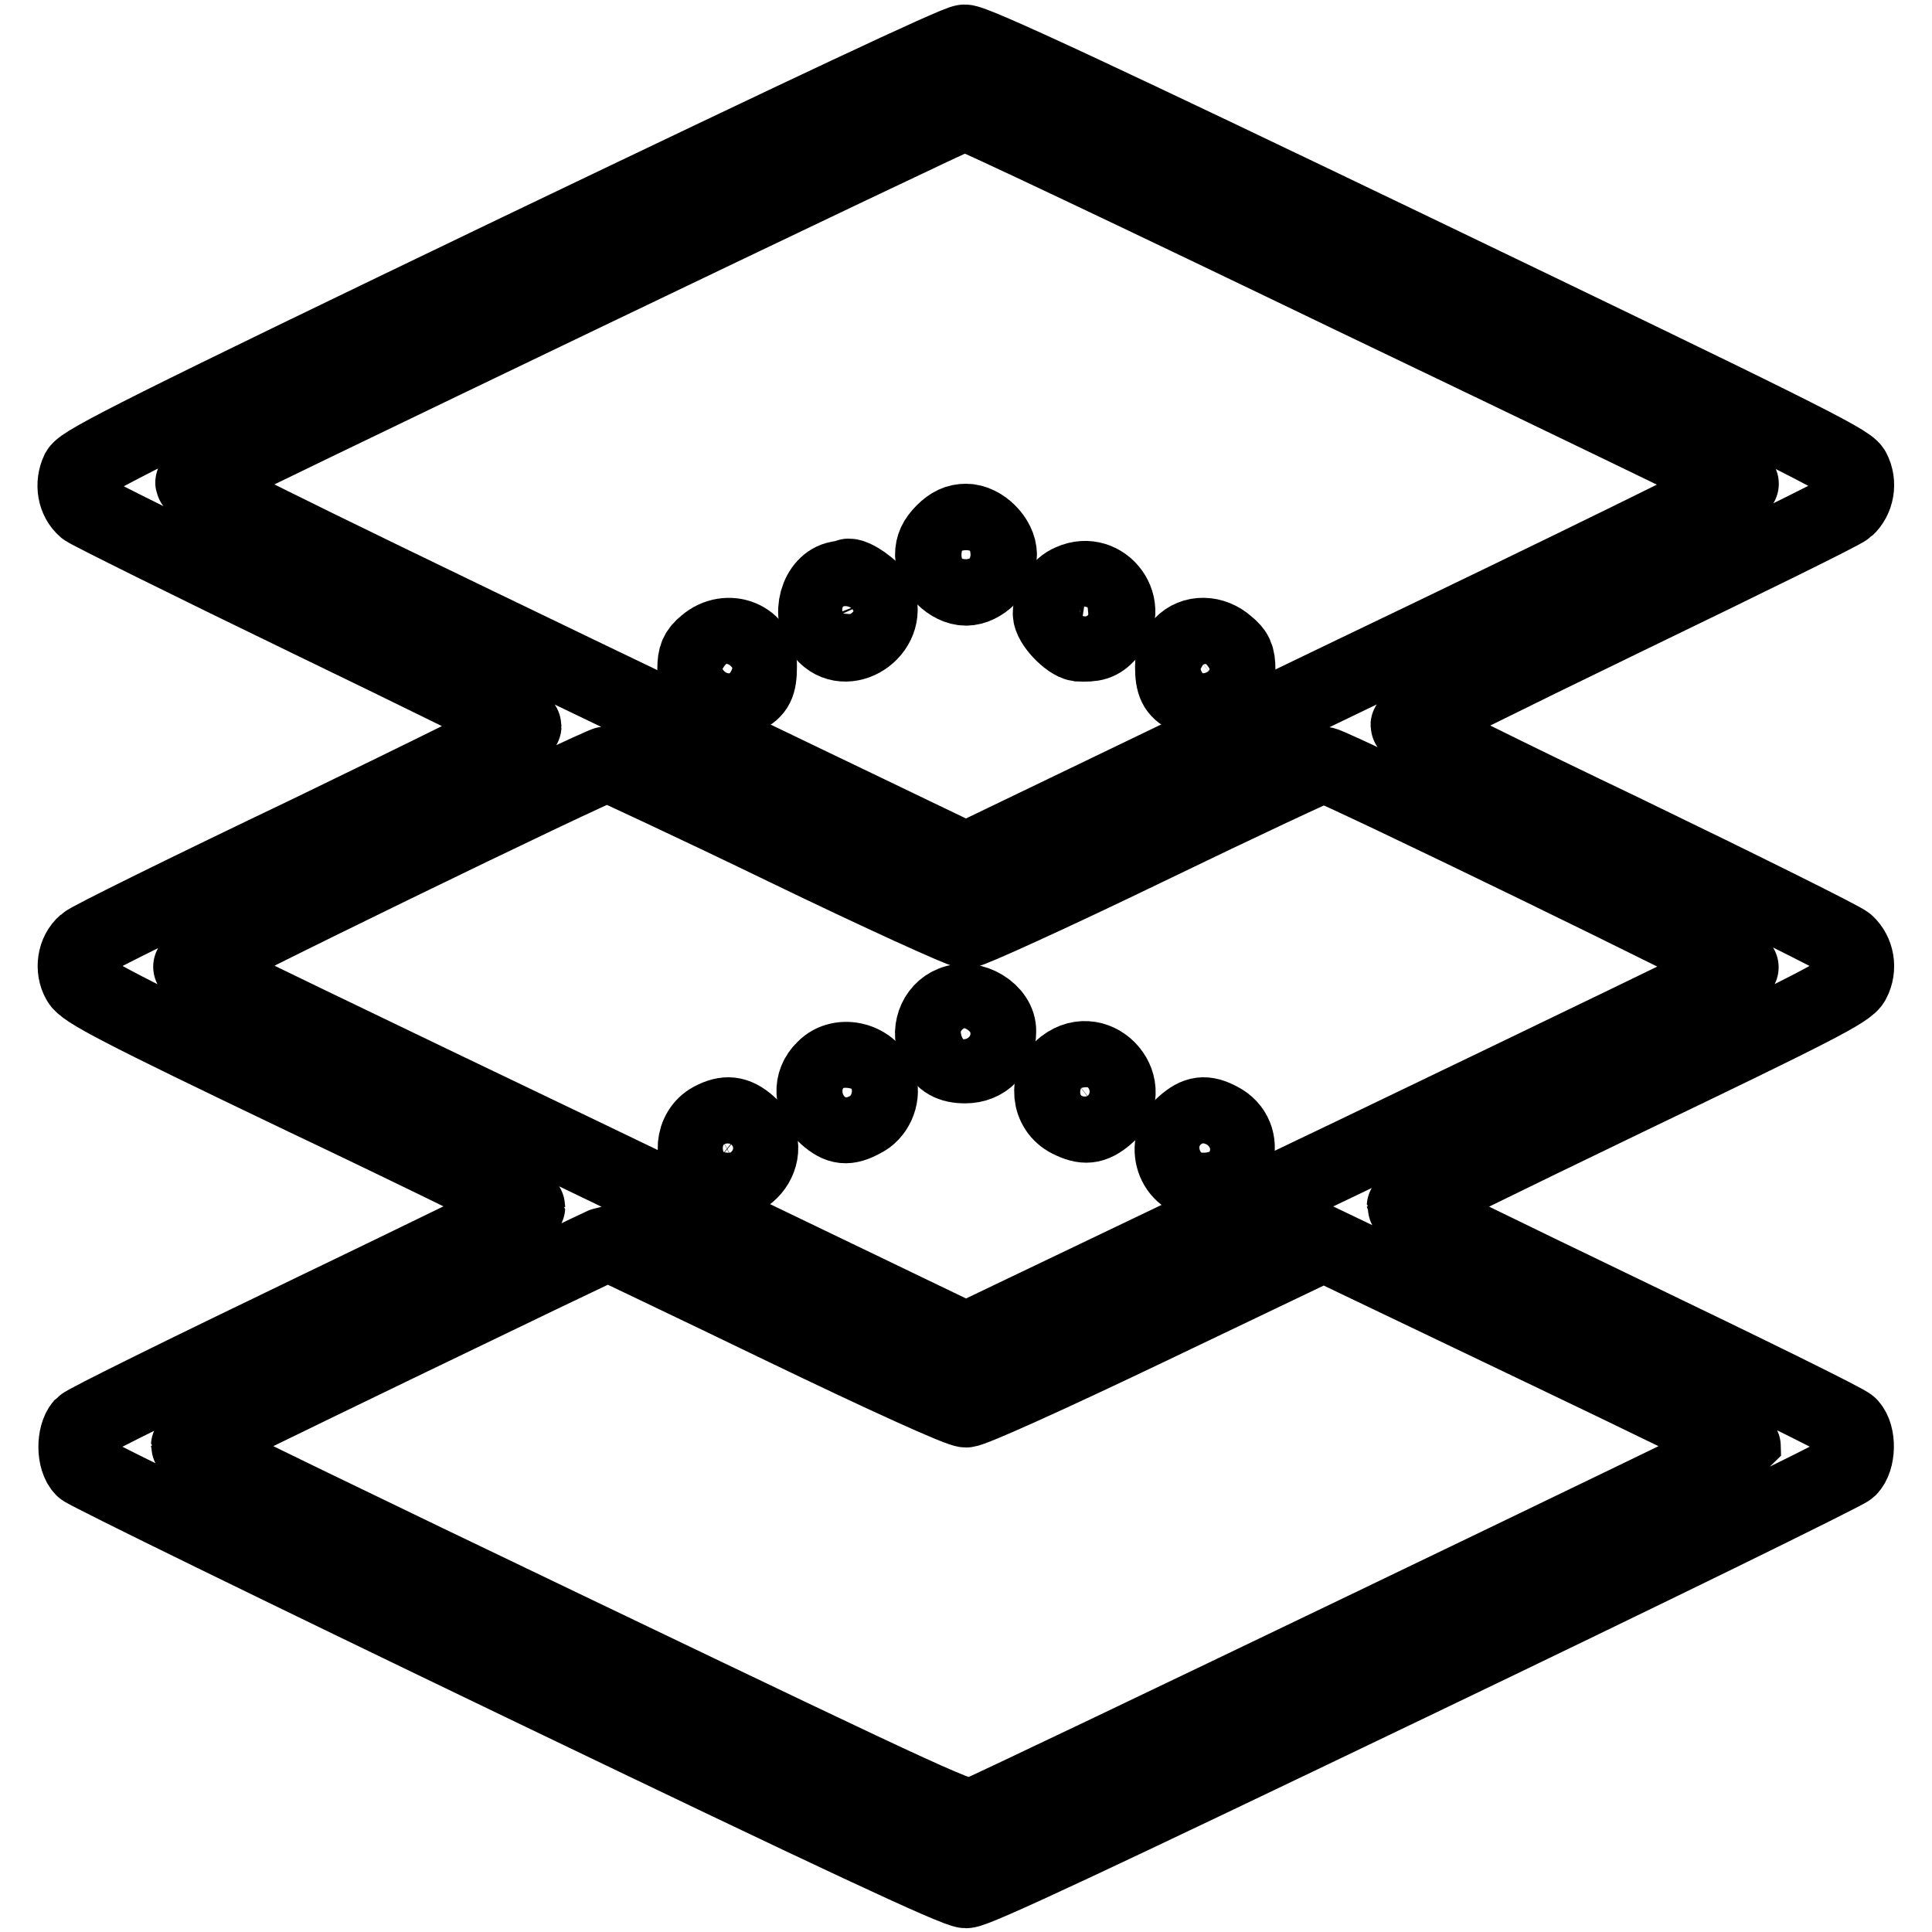
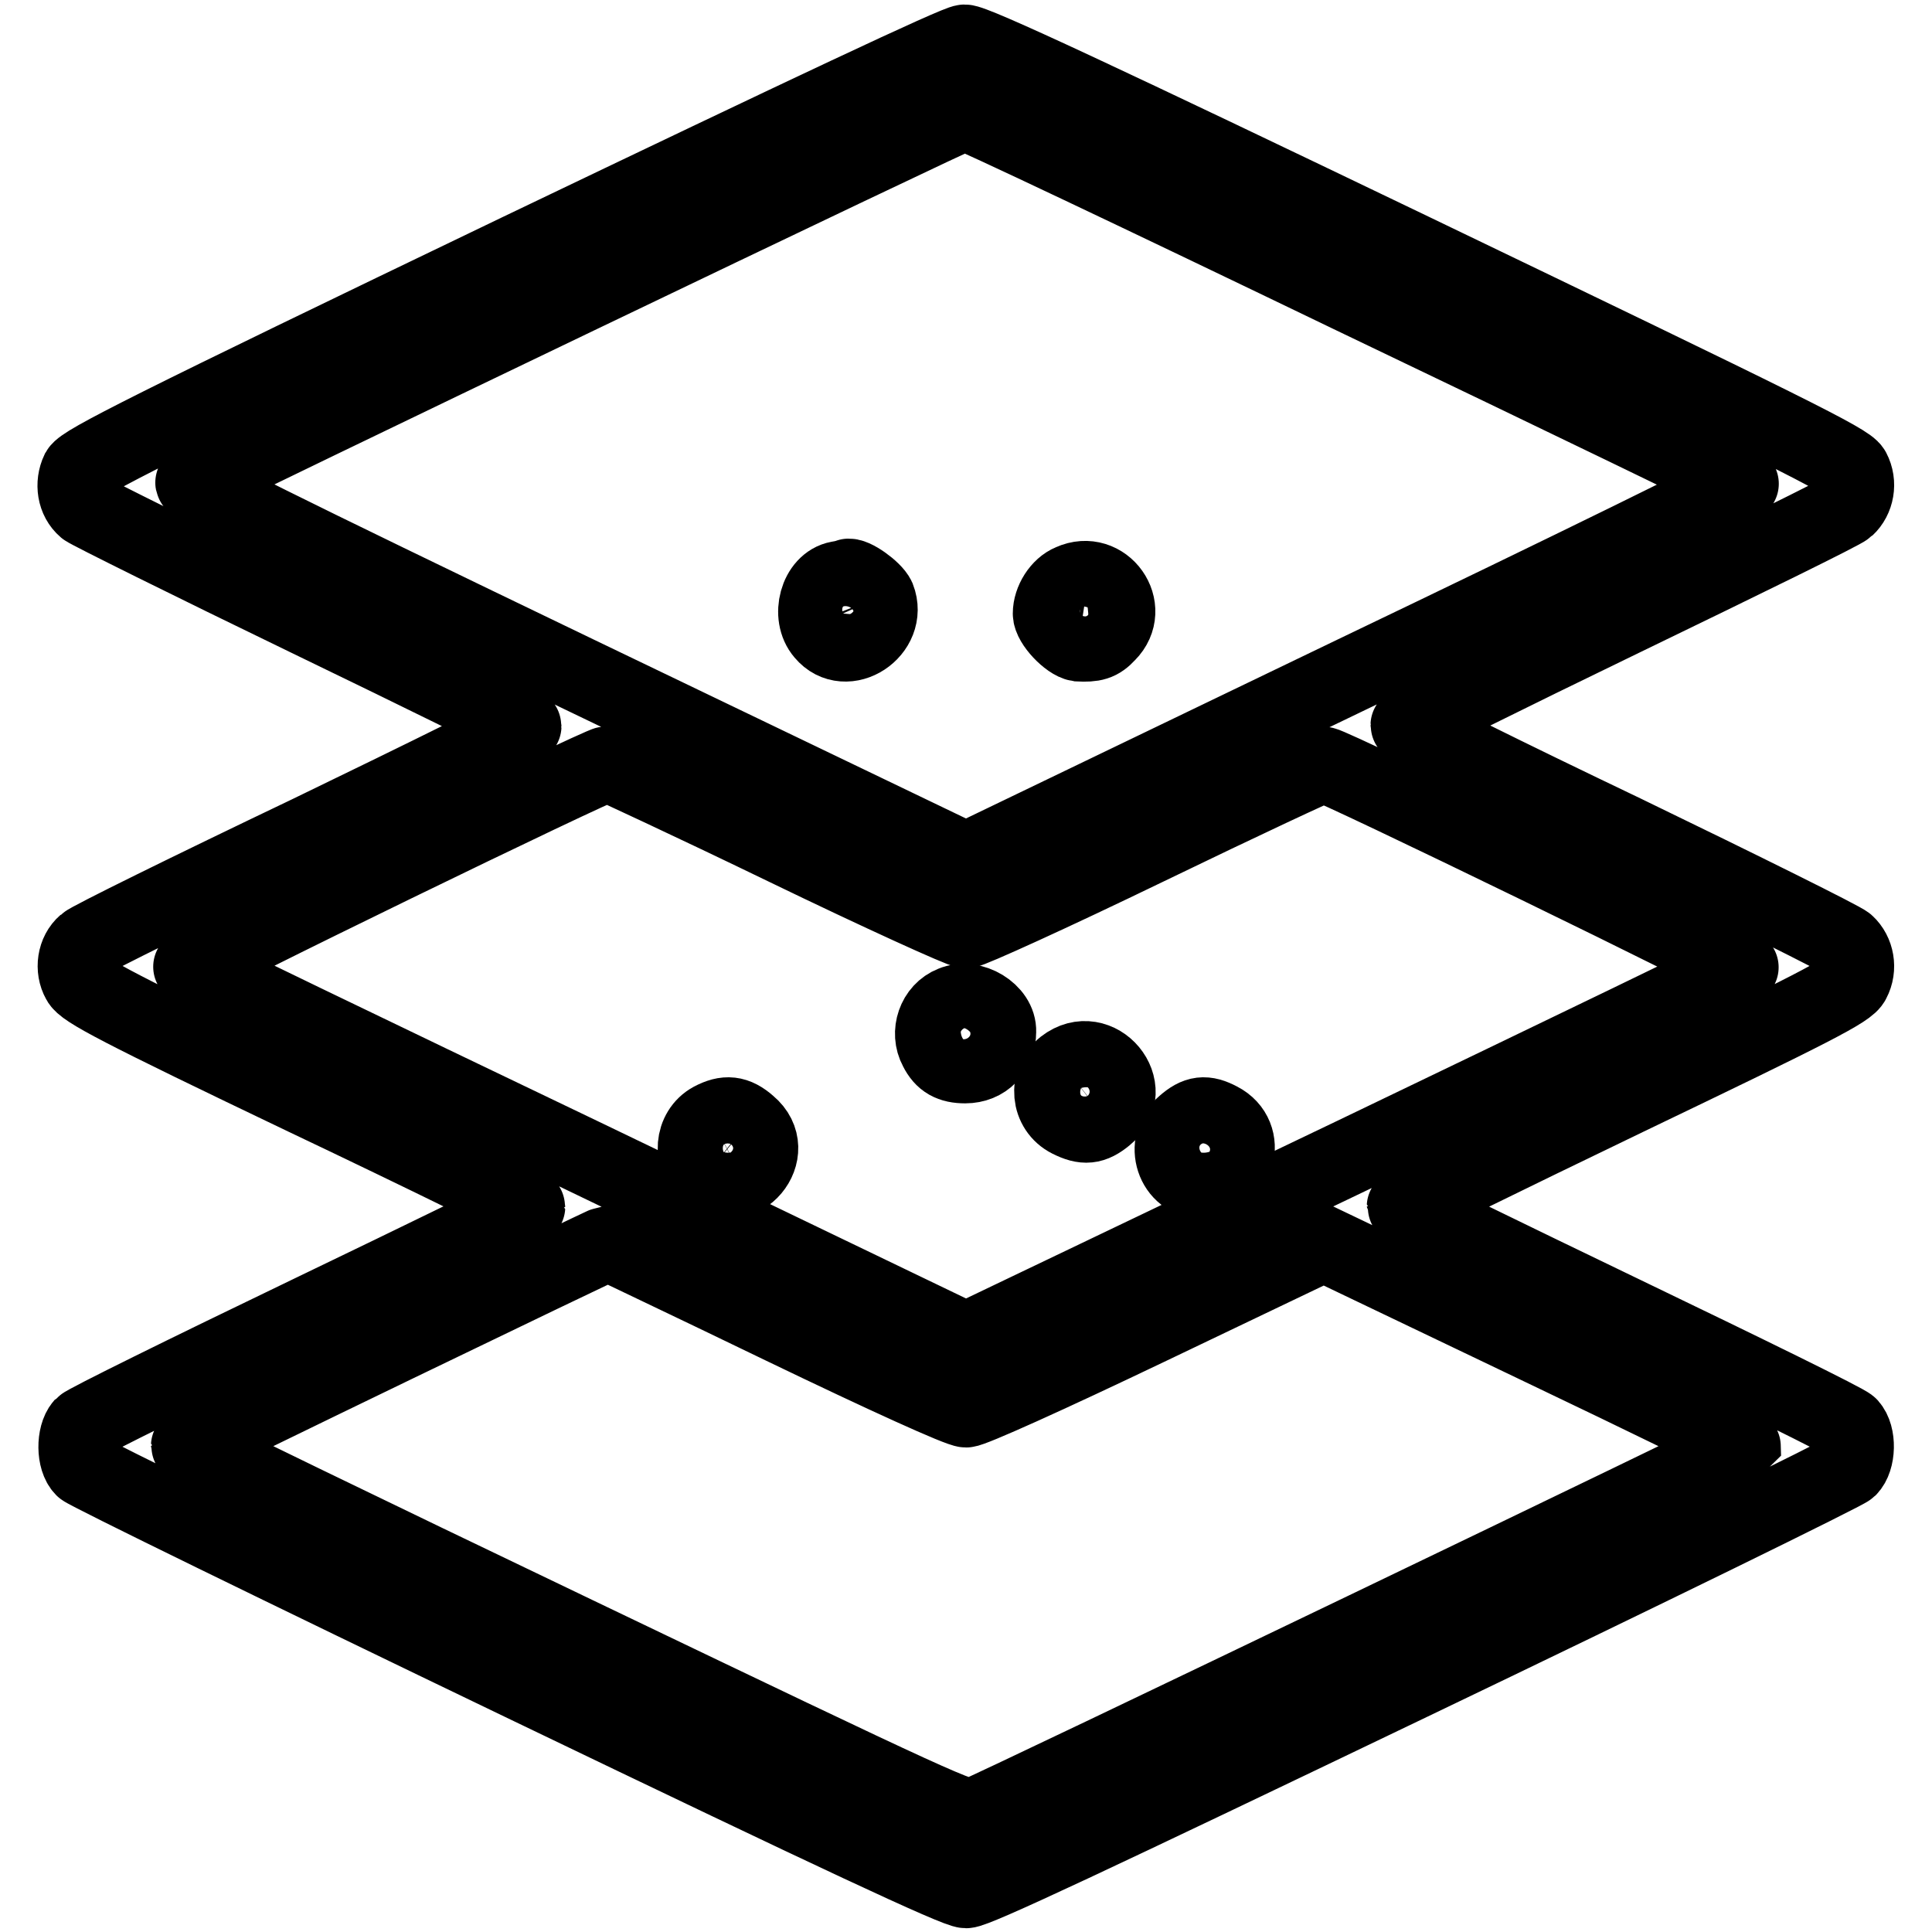
<svg xmlns="http://www.w3.org/2000/svg" version="1.1" x="0px" y="0px" viewBox="0 0 256 256" enable-background="new 0 0 256 256" xml:space="preserve">
  <g>
    <g>
      <g>
        <path stroke-width="10" fill-opacity="0" stroke="#000000" d="M68.7,33.3C19.4,57,11.1,61.2,10.4,62.4c-0.8,1.7-0.5,3.8,0.9,5c0.5,0.4,13.8,7,29.5,14.6c15.7,7.6,28.6,13.9,28.6,14.2c0,0.3-12.8,6.6-28.5,14.2c-15.7,7.5-29.1,14.1-29.6,14.6c-1.4,1.2-1.7,3.4-0.8,5c0.6,1.2,4.9,3.5,30,15.5c16.2,7.7,29.4,14.2,29.4,14.4c0,0.1-13.1,6.5-29.1,14.2c-16,7.7-29.4,14.3-29.9,14.8c-1.1,1.3-1.1,4.5,0.1,5.7c0.5,0.5,26.7,13.3,58.1,28.4c42,20.2,57.6,27.5,58.9,27.5c1.3,0,16.8-7.3,58.9-27.5c31.5-15.1,57.6-27.9,58.1-28.4c1.2-1.2,1.3-4.4,0.1-5.7c-0.4-0.5-13.9-7.1-29.9-14.8c-16-7.7-29.1-14.1-29.1-14.2s13.2-6.6,29.4-14.4c25-12,29.5-14.3,30-15.5c0.9-1.7,0.5-3.8-0.8-5c-0.5-0.5-13.8-7.1-29.5-14.7c-15.7-7.5-28.6-13.9-28.6-14.2c0-0.2,12.9-6.6,28.6-14.2c15.7-7.6,29-14.1,29.5-14.6c1.3-1.2,1.7-3.3,0.8-5c-0.6-1.2-8.3-5-58.4-29.1c-41-19.7-58.1-27.7-59.3-27.6C126.8,5.6,107.1,14.9,68.7,33.3z M179.3,39.3c28,13.4,51.1,24.6,51.4,24.8c0.2,0.2-22.8,11.5-51.2,25.1L128,114L76.4,89.2C35.9,69.7,25,64.3,25.6,63.9c1.4-0.9,101.6-49,102.2-49C128.1,14.8,151.3,25.8,179.3,39.3z M104,112.3c12.6,6.1,23.4,11,24,11s11.4-4.9,24-11c12.6-6.1,23.1-11,23.4-11c1,0,55.7,26.6,55.3,26.9c-0.2,0.2-23.4,11.4-51.5,24.9L128,177.6l-51.1-24.6c-28.2-13.5-51.4-24.7-51.6-24.9c-0.3-0.4,54-26.8,55.2-26.9C80.8,101.3,91.4,106.2,104,112.3z M103.7,175.8c13.7,6.6,23.4,11,24.3,11c0.8,0,10.6-4.4,24.4-11l23-11l27.8,13.3c15.3,7.3,27.8,13.4,27.8,13.6c-0.1,0.2-99.4,48-101.9,48.9c-1.4,0.5-4.2-0.8-52.8-24.1C48.1,203,25,191.8,25,191.6c0-0.2,55.1-26.8,55.6-26.9C80.7,164.8,91.1,169.7,103.7,175.8z" />
-         <path stroke-width="10" fill-opacity="0" stroke="#000000" d="M125,70.5c-1,1-1.4,1.9-1.4,3c0,2.1,2.3,4.4,4.4,4.4c2.1,0,4.4-2.3,4.4-4.4s-2.3-4.4-4.4-4.4C126.9,69.1,126,69.5,125,70.5z" />
        <path stroke-width="10" fill-opacity="0" stroke="#000000" d="M111.1,76.7c-2.8,0.5-4,4.9-2,7.2c3,3.6,8.9-0.3,7.2-4.7c-0.5-1.1-3.3-3.1-4-2.8C112.2,76.5,111.6,76.6,111.1,76.7z" />
        <path stroke-width="10" fill-opacity="0" stroke="#000000" d="M141.9,77.1c-1.5,0.6-2.7,2.5-2.7,4.2c0,1.3,2.4,3.8,3.7,4c2,0.1,2.8-0.1,3.9-1.3C150.2,80.6,146.3,75.1,141.9,77.1z" />
-         <path stroke-width="10" fill-opacity="0" stroke="#000000" d="M93.5,85.4c-1.1,0.9-1.4,1.6-1.4,3.2c0,3.6,3.3,5.4,6.5,3.7c1.6-0.8,2-1.6,2-4C100.7,84.6,96.4,82.9,93.5,85.4z" />
-         <path stroke-width="10" fill-opacity="0" stroke="#000000" d="M156.6,85.4c-0.8,0.8-1.2,1.7-1.2,2.9c0,2.3,0.4,3.2,2,4c2,1,3.6,0.9,5.2-0.4c1.1-0.9,1.4-1.6,1.4-3.2c0-1.7-0.3-2.3-1.4-3.2C160.7,83.8,158.1,83.8,156.6,85.4z" />
        <path stroke-width="10" fill-opacity="0" stroke="#000000" d="M126.2,133c-2.3,0.9-3.3,3.8-2.1,6c0.8,1.6,1.9,2.2,3.8,2.2c2.6,0,4.4-1.9,4.4-4.5C132.4,134.1,128.8,131.9,126.2,133z" />
-         <path stroke-width="10" fill-opacity="0" stroke="#000000" d="M109.2,141.6c-1.9,1.8-1.7,4.6,0.3,6.3c1.7,1.5,2.8,1.6,4.8,0.5c1.7-0.8,2.7-3,2.2-4.8C115.7,140.5,111.4,139.3,109.2,141.6z" />
        <path stroke-width="10" fill-opacity="0" stroke="#000000" d="M141,141.3c-2.4,1.9-2.1,5.7,0.7,7.1c2,1,3.1,0.9,4.8-0.5C150.9,144.3,145.5,137.8,141,141.3z" />
        <path stroke-width="10" fill-opacity="0" stroke="#000000" d="M94.3,148.4c-2.6,1.4-2.9,5.2-0.6,7.1c4.4,3.5,9.8-2.9,5.5-6.5C97.5,147.5,96.2,147.4,94.3,148.4z" />
        <path stroke-width="10" fill-opacity="0" stroke="#000000" d="M156.9,149c-3,2.5-1.4,7.5,2.5,7.5c4.6,0,6.3-6,2.2-8.1C159.7,147.4,158.6,147.5,156.9,149z" />
      </g>
    </g>
  </g>
</svg>